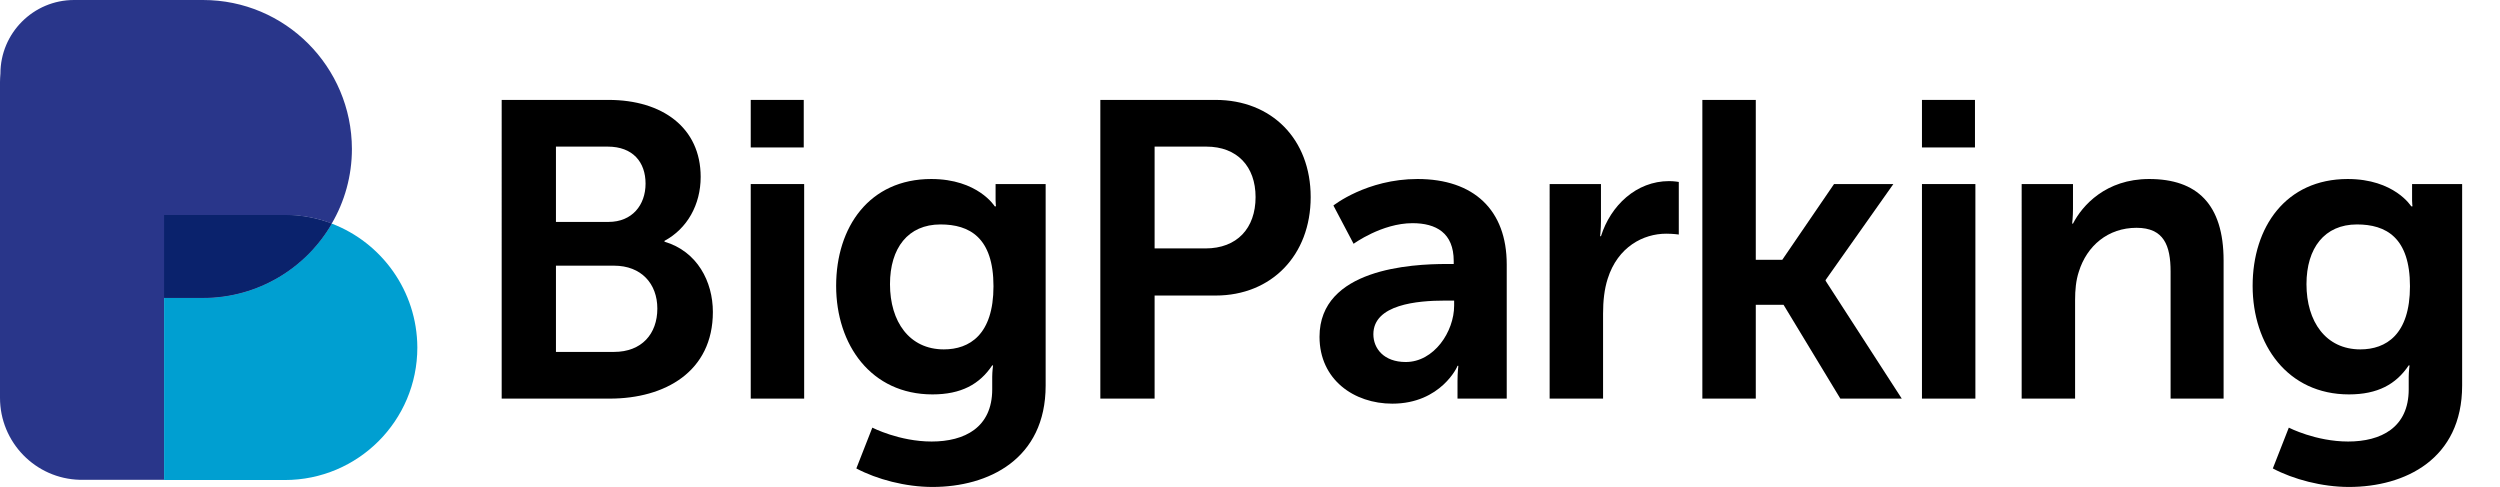
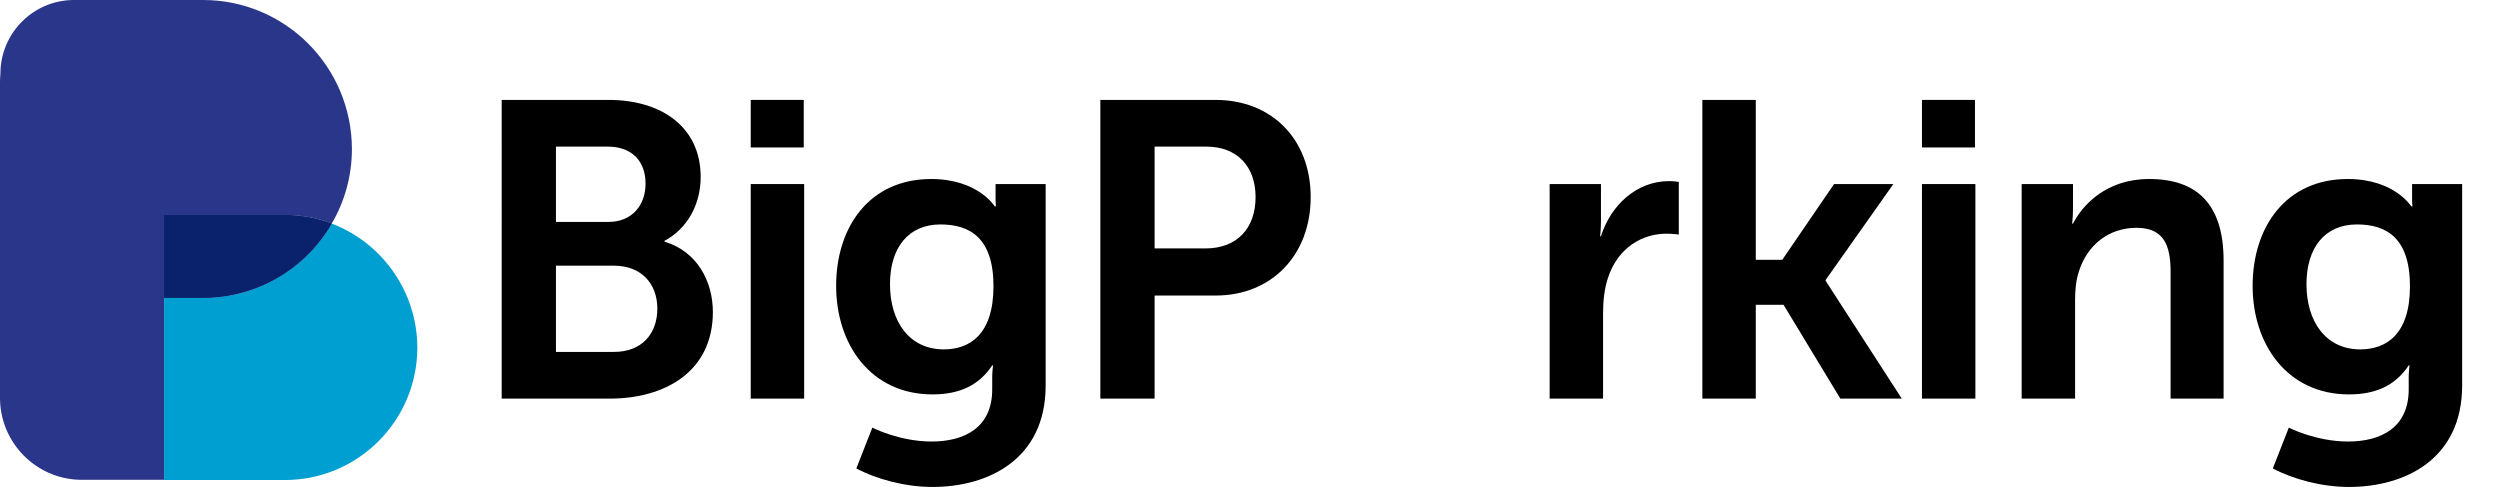
<svg xmlns="http://www.w3.org/2000/svg" version="1.1" id="Layer_1" x="0px" y="0px" viewBox="0 0 1188.5 231.5" style="enable-background:new 0 0 1188.5 231.5;" xml:space="preserve">
  <style type="text/css">
	.st0{enable-background:new    ;}
	.st1{fill:#29368A;}
	.st2{fill:#009FD1;}
	.st3{fill:#0A226C;}
</style>
  <g>
    <g id="Layer_2_00000023257364936455620840000017327725047949290152_">
      <g id="Layer_1-2">
        <g class="st0">
          <path d="M238.5,47.5h50.8c25.6,0,43.8,13.2,43.8,36.6c0,13.2-6.4,24.6-17.2,30.4v0.4c15.6,4.6,23,19,23,33.4      c0,28.4-22.8,41.2-49,41.2h-51.4V47.5z M289.3,105.5c11.2,0,17.6-8,17.6-18.2c0-10.2-6-17.6-18-17.6h-24.6v35.8H289.3z       M291.9,167.3c13.2,0,20.6-8.6,20.6-20.6c0-11.8-7.6-20.4-20.6-20.4h-27.6v41H291.9z" />
          <path d="M356.9,47.5h25.2v22.6h-25.2V47.5z M356.9,87.5h25.4v102h-25.4V87.5z" />
          <path d="M442.9,209.9c15.6,0,28.8-6.6,28.8-24.8v-6c0-2.4,0.4-5.4,0.4-5.4h-0.4c-6,9-14.8,13.8-28.4,13.8      c-29.2,0-45.8-23.6-45.8-51.6c0-28,15.8-50.8,45.2-50.8c22.2,0,30.2,13,30.2,13h0.6c0,0-0.2-1.2-0.2-2.8v-7.8h23.8v95.8      c0,35-27.2,48.2-53.8,48.2c-12.8,0-26.4-3.6-36.2-8.8l7.6-19.4C414.7,203.3,427.5,209.9,442.9,209.9z M472.3,136.1      c0-23.2-11.4-29.4-25.2-29.4c-15.4,0-24,11.2-24,28.4c0,17.8,9.2,31,25.6,31C460.9,166.1,472.3,159.1,472.3,136.1z" />
          <path d="M523.1,47.5h54.8c26.6,0,45.2,18.6,45.2,46.2s-18.6,46.8-45.2,46.8h-29v49h-25.8V47.5z M573.1,118.1      c15,0,23.8-9.6,23.8-24.4c0-14.6-8.8-24-23.4-24h-24.6v48.4H573.1z" />
-           <path d="M687.7,125.5h3.4v-1.4c0-13.4-8.4-18-19.6-18c-14.6,0-28,9.8-28,9.8l-9.6-18.2c0,0,15.8-12.6,40-12.6      c26.8,0,42.4,14.8,42.4,40.6v63.8h-23.4v-8.4c0-4,0.4-7.2,0.4-7.2h-0.4c0.2,0-7.8,18-31,18c-18.2,0-34.6-11.4-34.6-31.8      C627.3,127.7,671.1,125.5,687.7,125.5z M668.3,172.1c13.4,0,23-14.4,23-26.8v-2.4h-4.4c-13,0-34,1.8-34,16      C652.9,165.7,657.9,172.1,668.3,172.1z" />
          <path d="M736.7,87.5h24.4v17.6c0,3.8-0.4,7.2-0.4,7.2h0.4c4.6-14.6,16.8-26.2,32.4-26.2c2.4,0,4.6,0.4,4.6,0.4v25      c0,0-2.6-0.4-6-0.4c-10.8,0-23,6.2-27.8,21.4c-1.6,5-2.2,10.6-2.2,16.6v40.4h-25.4V87.5z" />
          <path d="M809.3,47.5h25.4v76h12.6l24.6-36h28.2l-32.2,45.6v0.4l36.2,56h-29.2l-27-44.6h-13.2v44.6h-25.4V47.5z" />
          <path d="M913.7,47.5h25.2v22.6h-25.2V47.5z M913.7,87.5h25.4v102h-25.4V87.5z" />
          <path d="M961.1,87.5h24.4v11.8c0,3.8-0.4,7-0.4,7h0.4c4.4-8.6,15.6-21.2,36.2-21.2c22.6,0,35.4,11.8,35.4,38.8v65.6h-25.2v-60.4      c0-12.4-3.2-20.8-16.2-20.8c-13.6,0-23.6,8.6-27.4,20.8c-1.4,4.2-1.8,8.8-1.8,13.6v46.8h-25.4V87.5z" />
          <path d="M1116.3,209.9c15.6,0,28.8-6.6,28.8-24.8v-6c0-2.4,0.4-5.4,0.4-5.4h-0.4c-6,9-14.8,13.8-28.4,13.8      c-29.2,0-45.8-23.6-45.8-51.6c0-28,15.8-50.8,45.2-50.8c22.2,0,30.2,13,30.2,13h0.6c0,0-0.2-1.2-0.2-2.8v-7.8h23.8v95.8      c0,35-27.2,48.2-53.8,48.2c-12.8,0-26.4-3.6-36.2-8.8l7.6-19.4C1088.1,203.3,1100.9,209.9,1116.3,209.9z M1145.7,136.1      c0-23.2-11.4-29.4-25.2-29.4c-15.4,0-24,11.2-24,28.4c0,17.8,9.2,31,25.6,31C1134.3,166.1,1145.7,159.1,1145.7,136.1z" />
        </g>
        <path class="st1" d="M135.4,102.2c7.9,0,15.4,1.4,22.3,4.1c6.1-10.4,9.6-22.6,9.6-35.5l0,0C167.2,31.7,135.6,0,96.5,0H35.2     c-19.3,0-35,15.7-35,35C0.1,36.3,0,37.7,0,39v150.1c0,21.2,16.9,38.5,38,39v0h40V102.2C78,102.2,135.4,102.2,135.4,102.2z" />
        <path class="st2" d="M157.7,106.3c-12.3,21.1-35.1,35.3-61.2,35.3H78v86.6h57.4c34.8,0,63-28.2,63-63l0,0     C198.3,138.3,181.4,115.3,157.7,106.3L157.7,106.3z" />
        <path class="st1" d="M78,141.6h18.5c26.1,0,49-14.2,61.2-35.3c-6.9-2.6-14.4-4.1-22.3-4.1H78v125.9h0V141.6z" />
        <path class="st3" d="M78,141.6h18.5c26.1,0,49-14.2,61.2-35.3c-6.9-2.6-14.4-4.1-22.3-4.1H78v125.9h0V141.6z" />
      </g>
    </g>
  </g>
</svg>